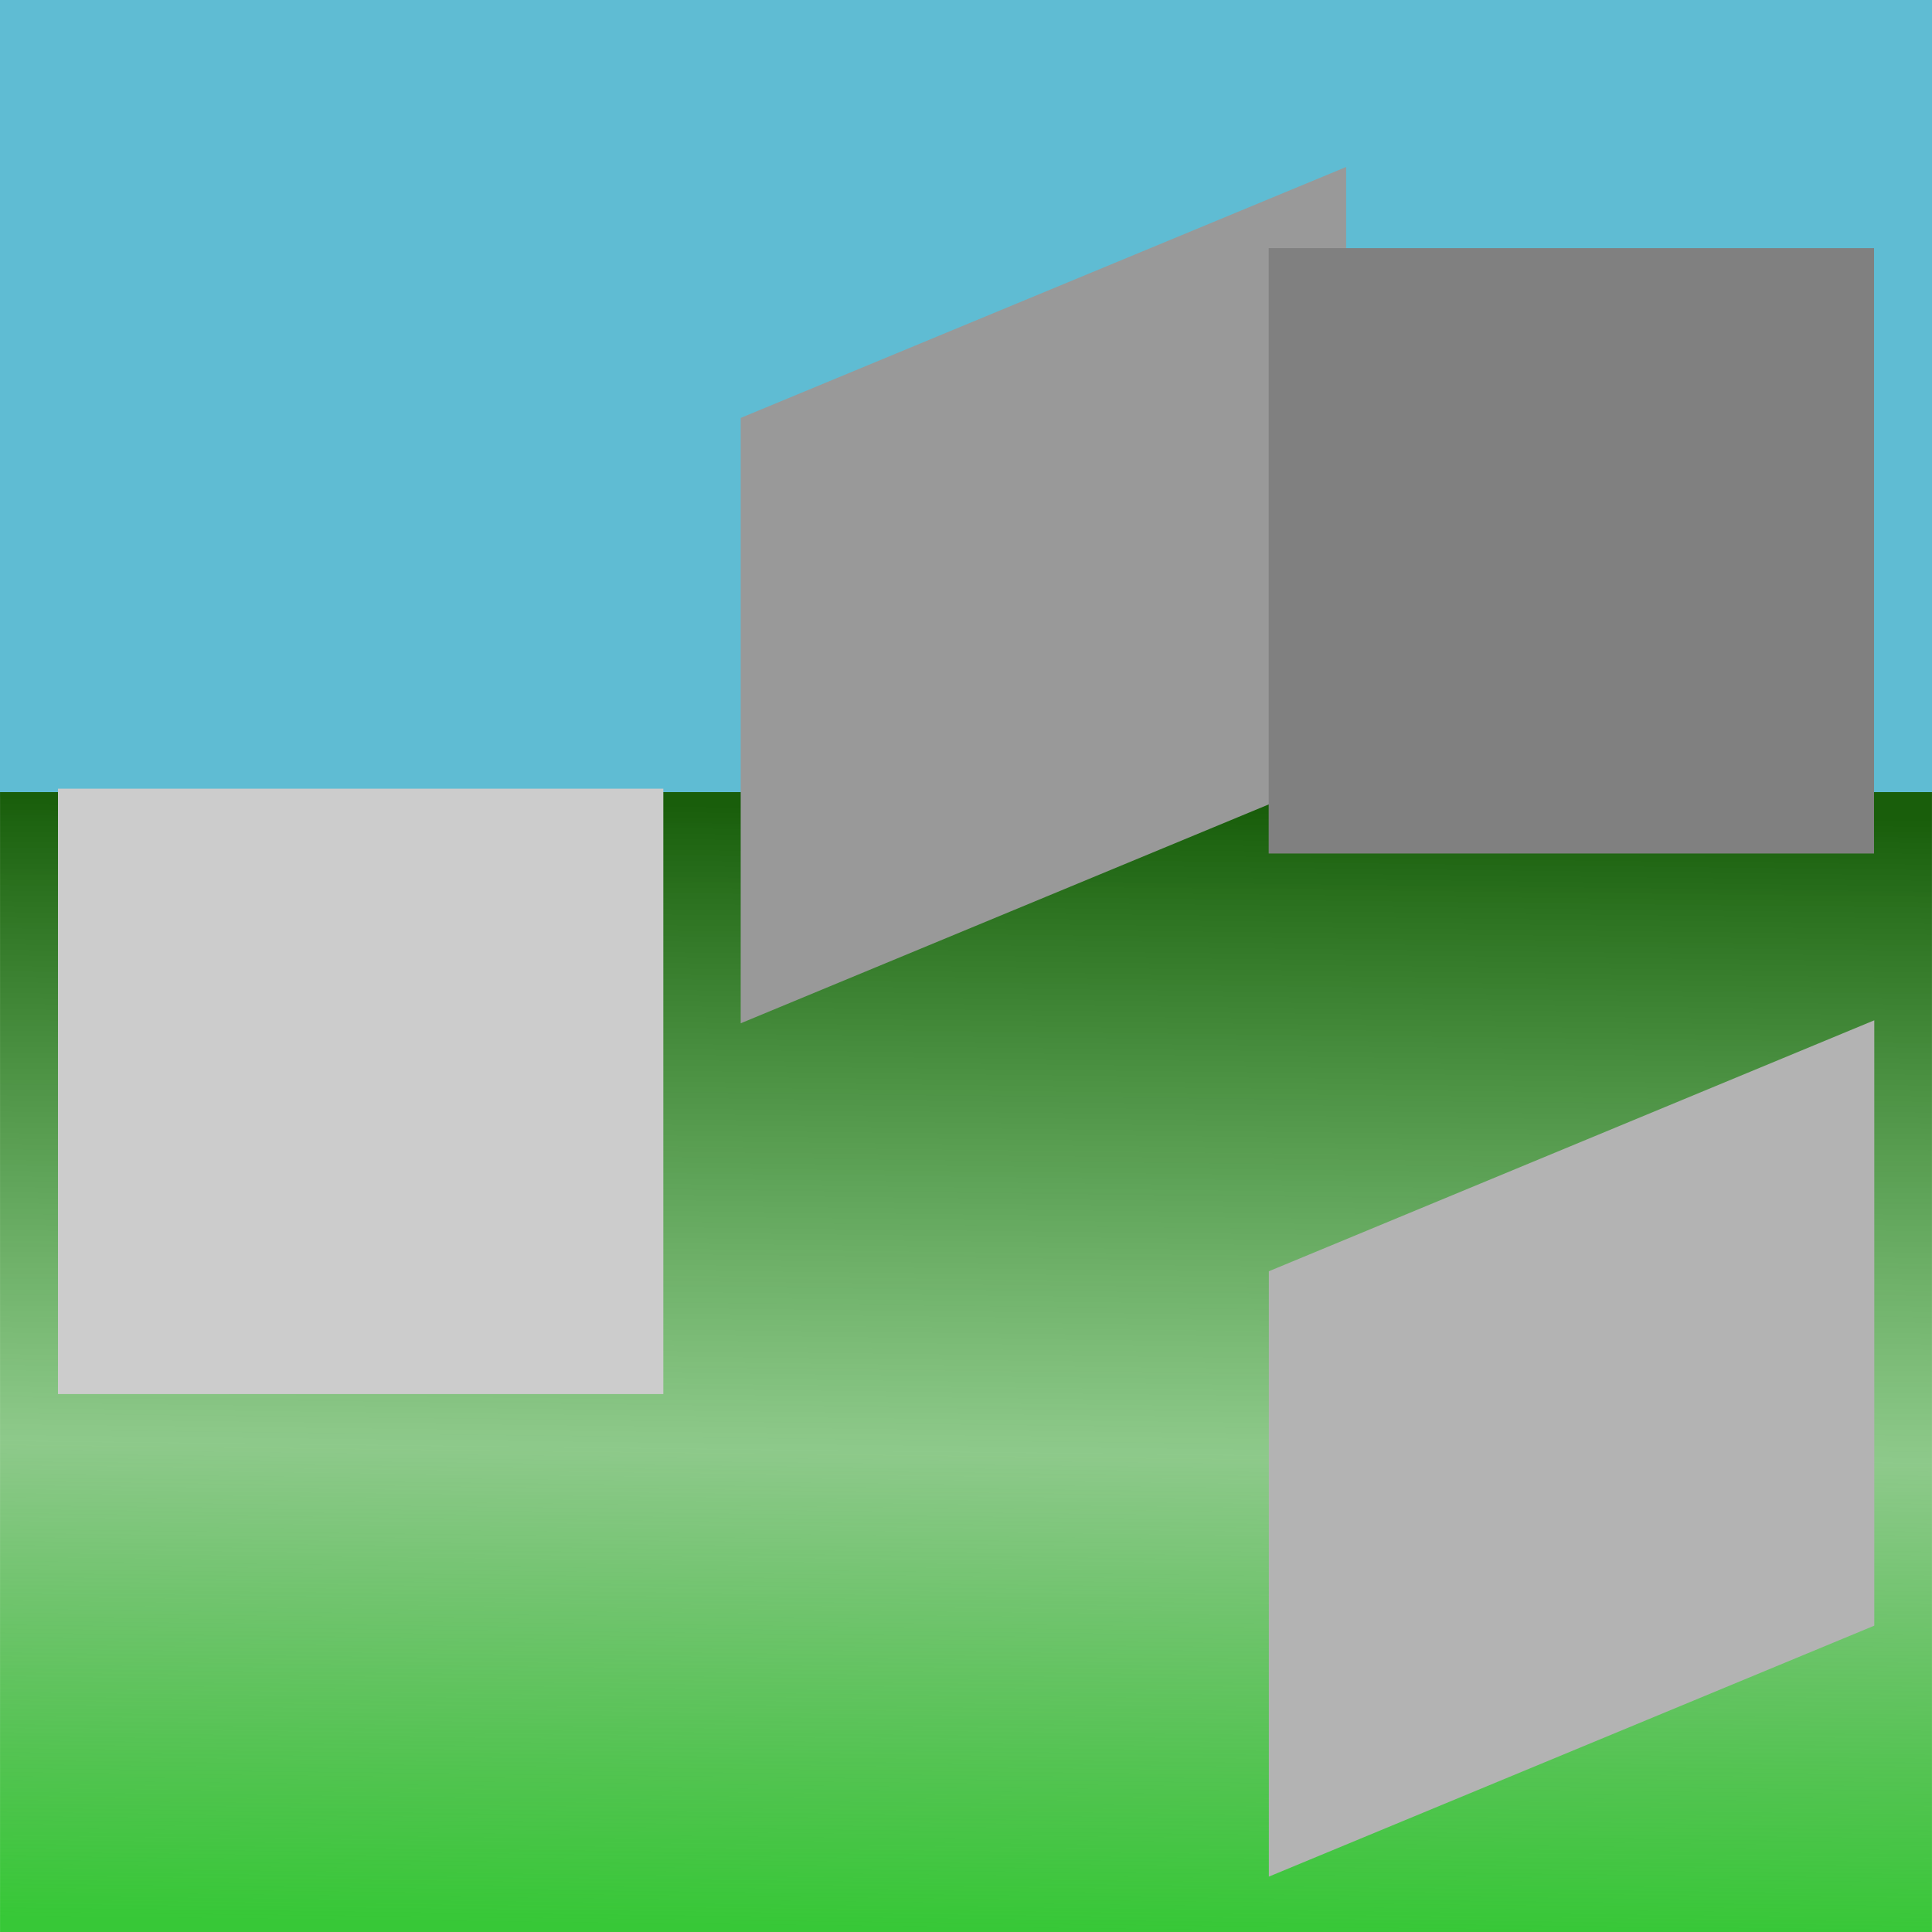
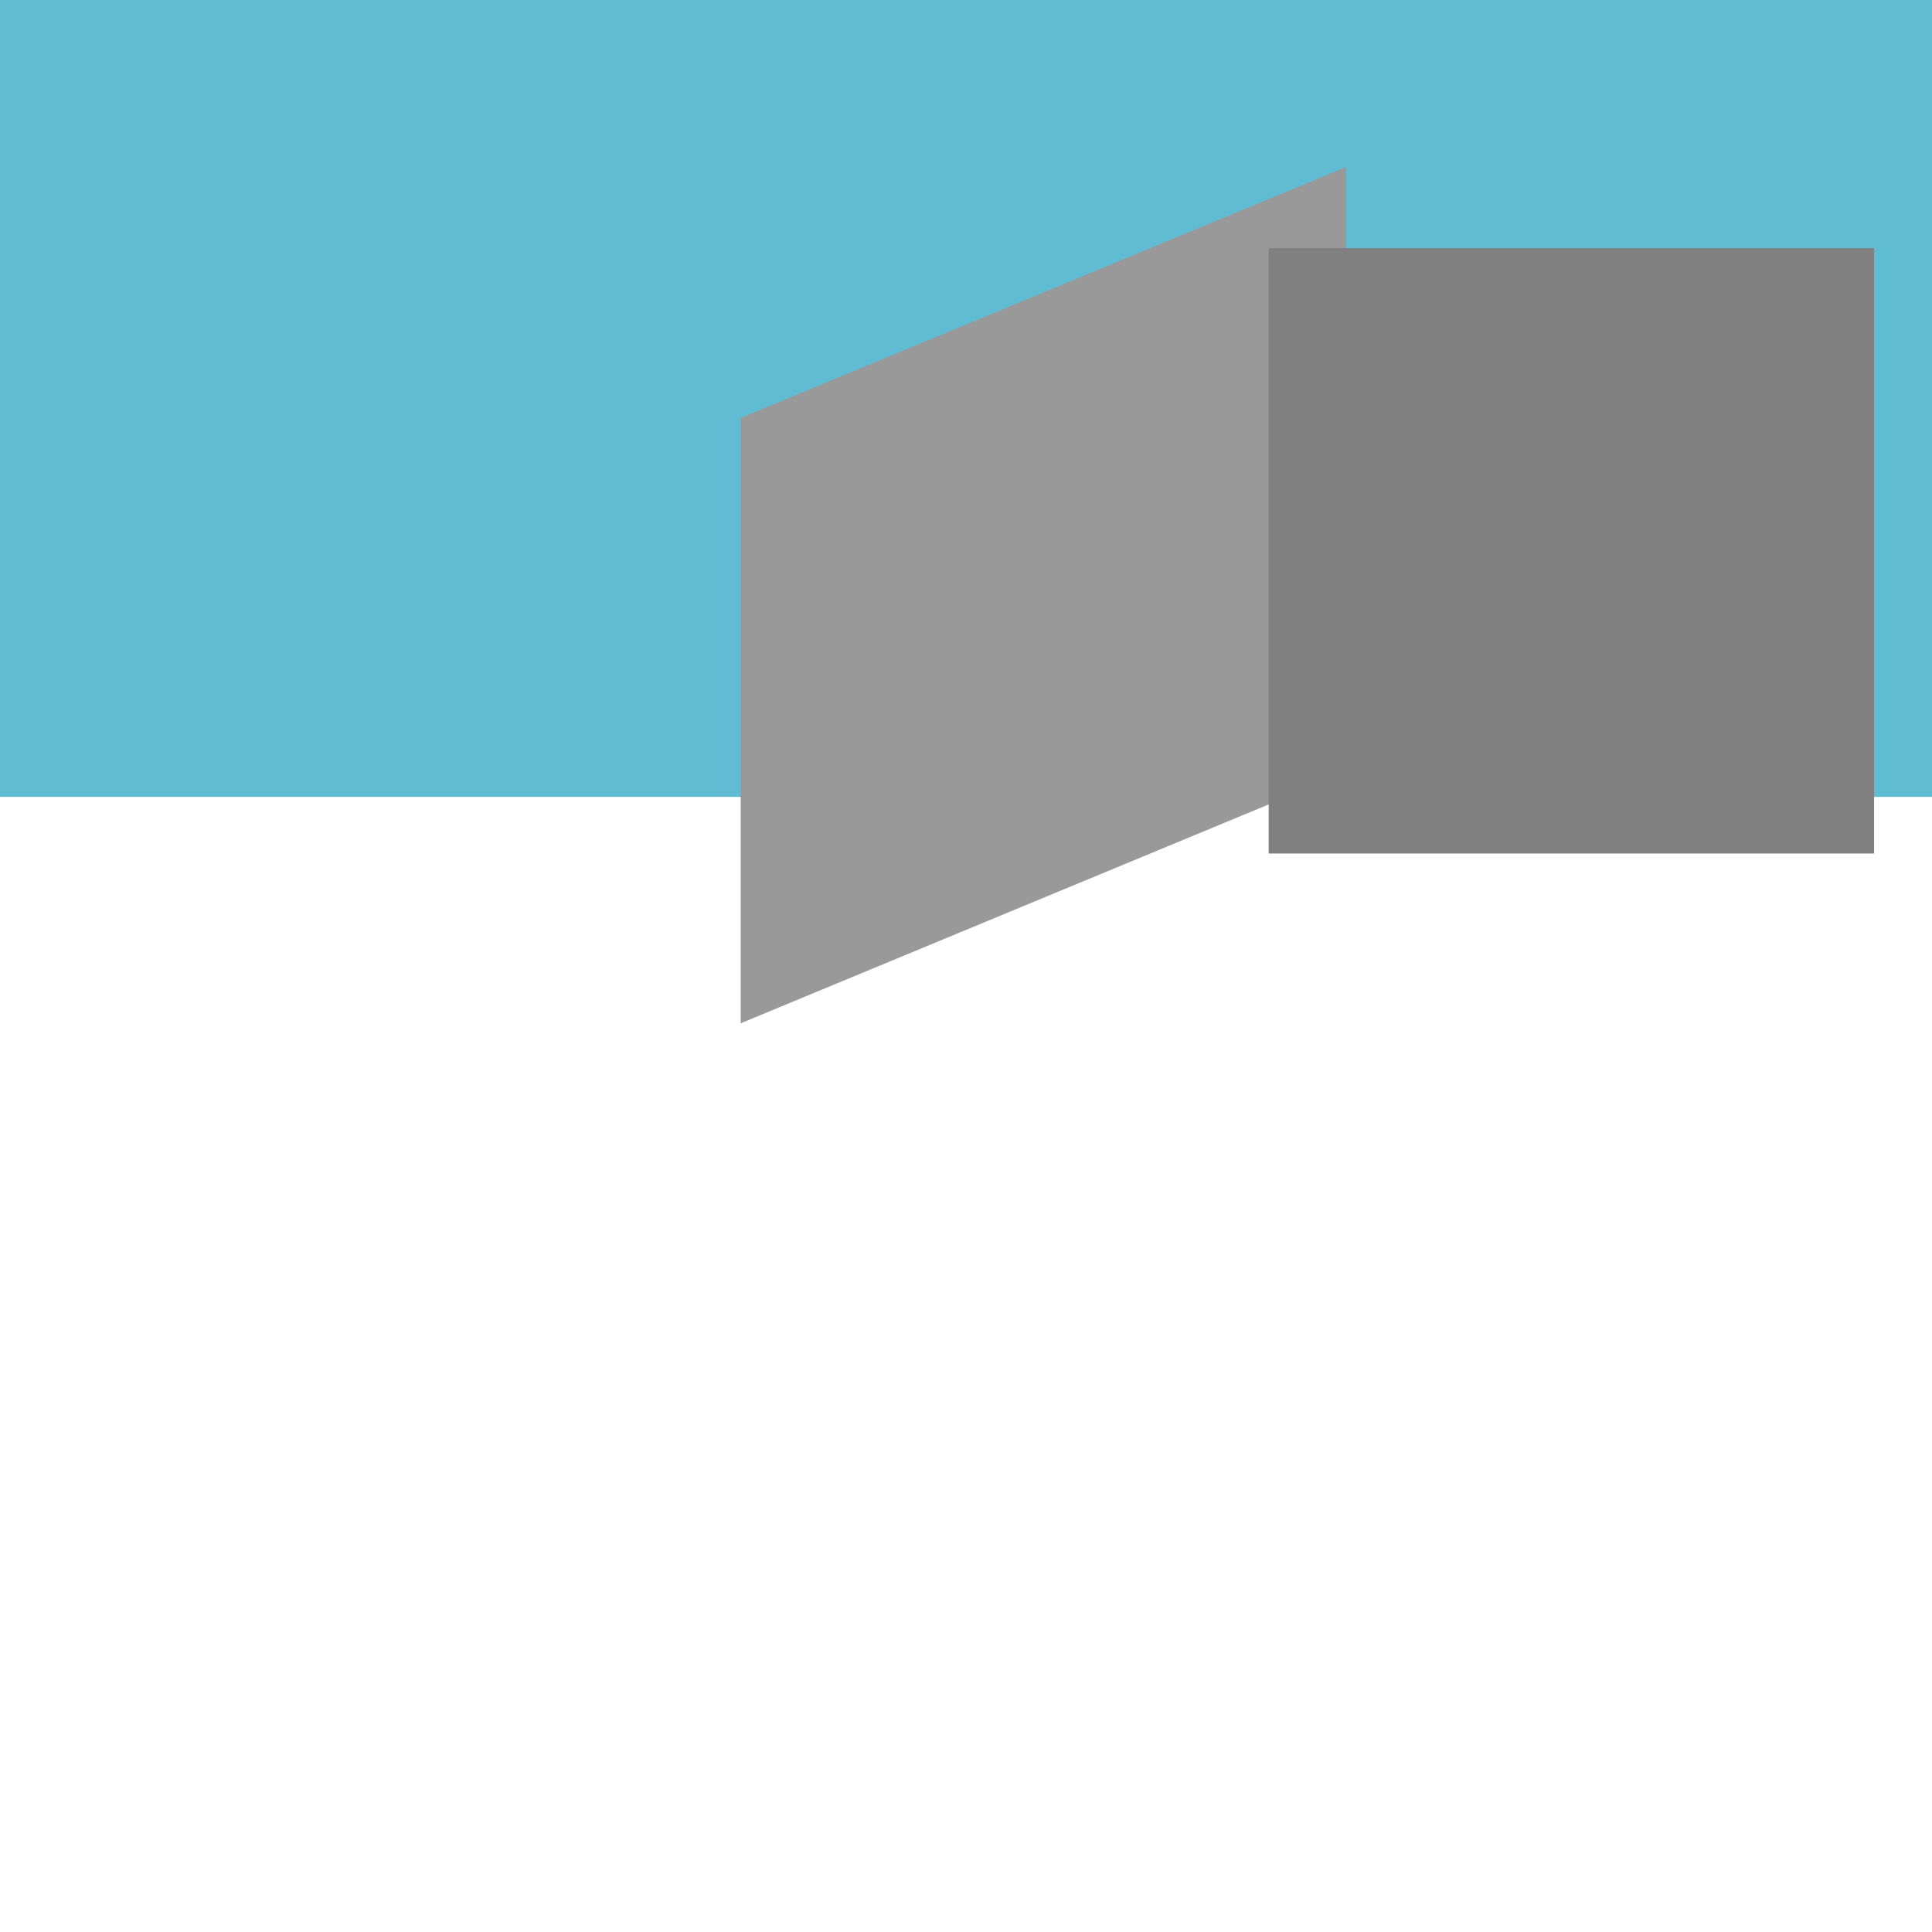
<svg xmlns="http://www.w3.org/2000/svg" xmlns:ns1="http://www.inkscape.org/namespaces/inkscape" xmlns:ns2="http://sodipodi.sourceforge.net/DTD/sodipodi-0.dtd" xmlns:xlink="http://www.w3.org/1999/xlink" width="300" height="300" id="svg2" version="1.1" ns1:version="0.48.3.1 r9886" ns2:docname="house2.svg">
  <defs id="defs4">
    <linearGradient ns1:collect="always" xlink:href="#linearGradient5198" id="linearGradient5204" x1="115" y1="1019.308" x2="113" y2="1193.362" gradientUnits="userSpaceOnUse" gradientTransform="matrix(0.98,0,0,1,-0.975,-142)" />
    <linearGradient id="linearGradient5198">
      <stop style="stop-color:#195e0b;stop-opacity:1;" offset="0" id="stop5200" />
      <stop id="stop5206" offset="0.575" style="stop-color:#2a9a24;stop-opacity:0.531;" />
      <stop style="stop-color:#37c837;stop-opacity:1" offset="1" id="stop5202" />
    </linearGradient>
  </defs>
  <ns2:namedview id="base" pagecolor="#ffffff" bordercolor="#666666" borderopacity="1.0" ns1:pageopacity="0.0" ns1:pageshadow="2" ns1:zoom="1" ns1:cx="169.30938" ns1:cy="154.28571" ns1:document-units="px" ns1:current-layer="layer1" showgrid="false" ns1:snap-global="true" ns1:window-width="1348" ns1:window-height="921" ns1:window-x="0" ns1:window-y="0" ns1:window-maximized="0" />
  <g ns1:label="Layer 1" ns1:groupmode="layer" id="layer1" transform="translate(0,-752.362)">
    <rect style="fill:#5fbcd3;stroke:#37c837;stroke-width:0;stroke-miterlimit:4;stroke-opacity:1;stroke-dasharray:none;stroke-dashoffset:0" id="rect5208" width="300.874" height="123.744" x="-0.437" y="752.362" />
-     <rect style="fill:url(#linearGradient5204);fill-opacity:1;stroke:none" id="rect5196" width="299.99" height="177" x="0.005" y="875.362" />
    <rect style="fill:#999999;fill-rule:evenodd;stroke:none" id="rect4103" width="101.745" height="94" x="124.475" y="864.932" transform="matrix(0.924,-0.383,0,1,0,0)" />
    <rect y="790.894" x="197" height="94" width="94" id="rect4105" style="fill:#808080;fill-rule:evenodd;stroke:none" />
-     <rect style="fill:#cccccc;fill-rule:evenodd;stroke:none" id="rect4099" width="94" height="94" x="9" y="874.83" />
-     <rect y="1031.43" x="213.231" height="94" width="101.745" id="rect4101" style="fill:#b3b3b3;fill-rule:evenodd;stroke:none" transform="matrix(0.924,-0.383,0,1,0,0)" />
  </g>
</svg>